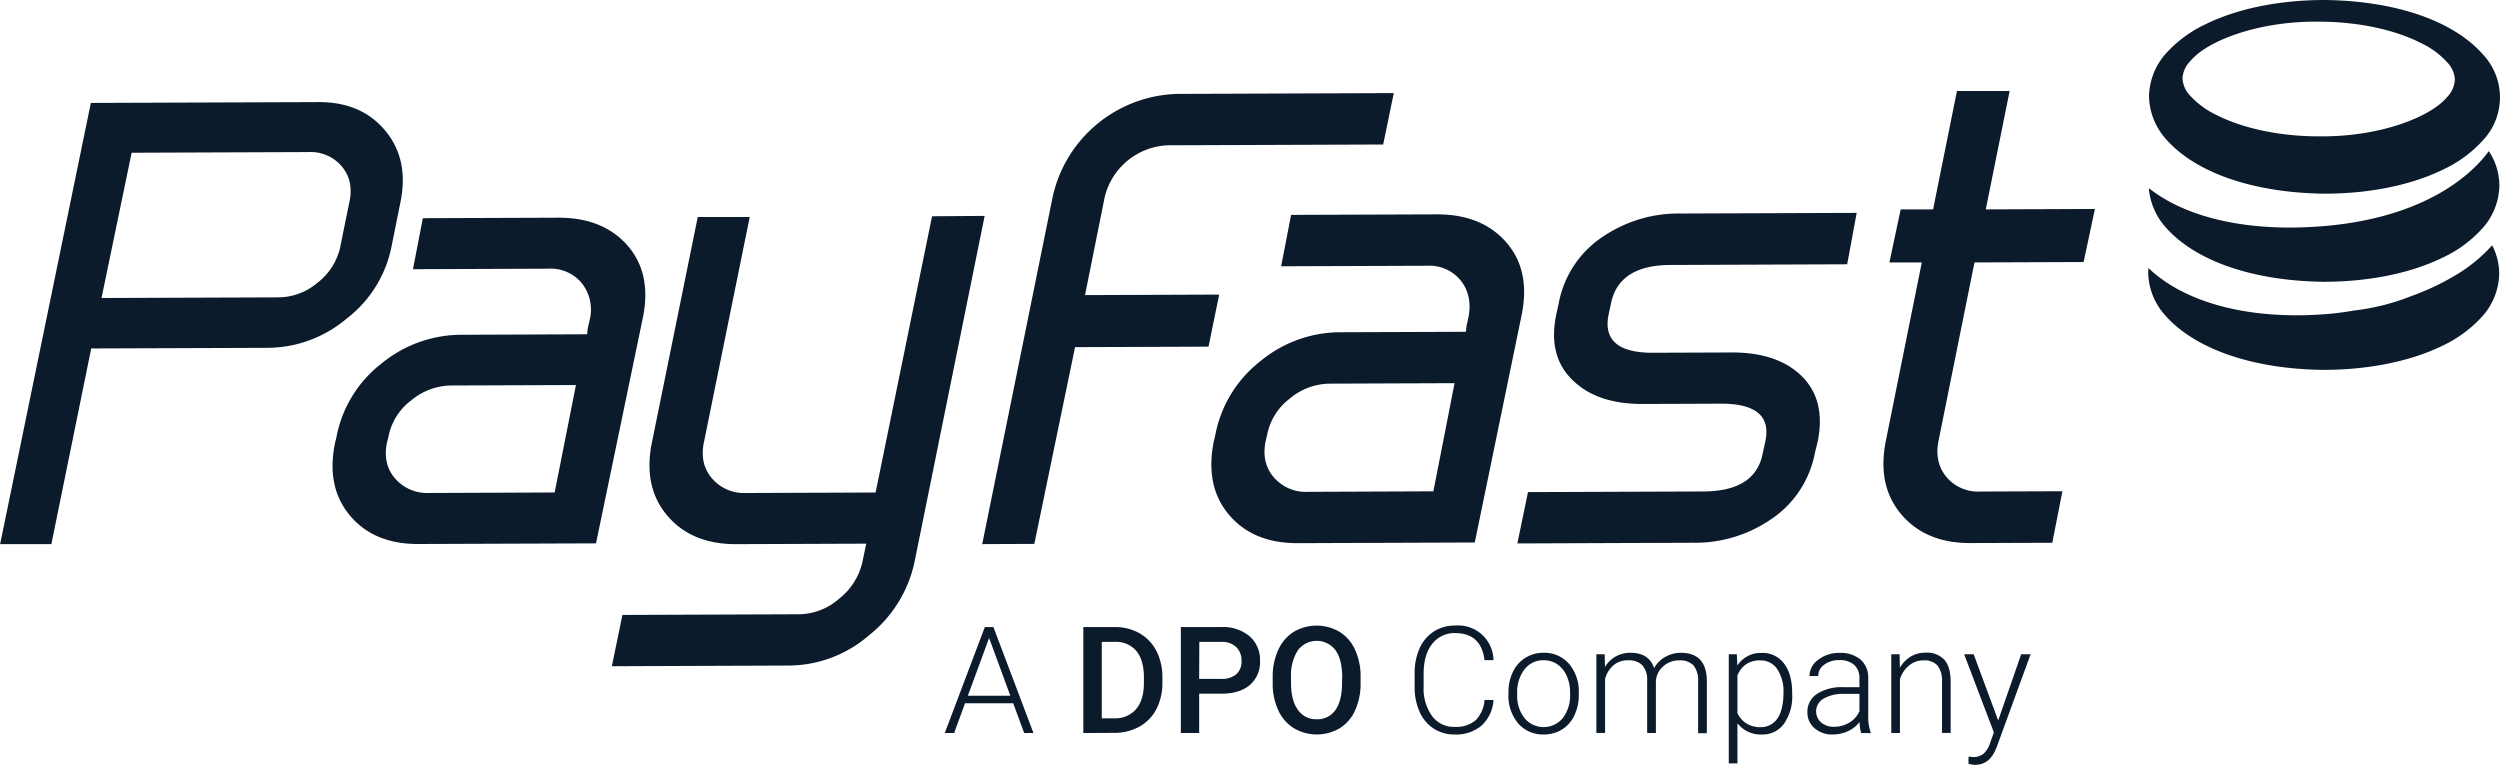
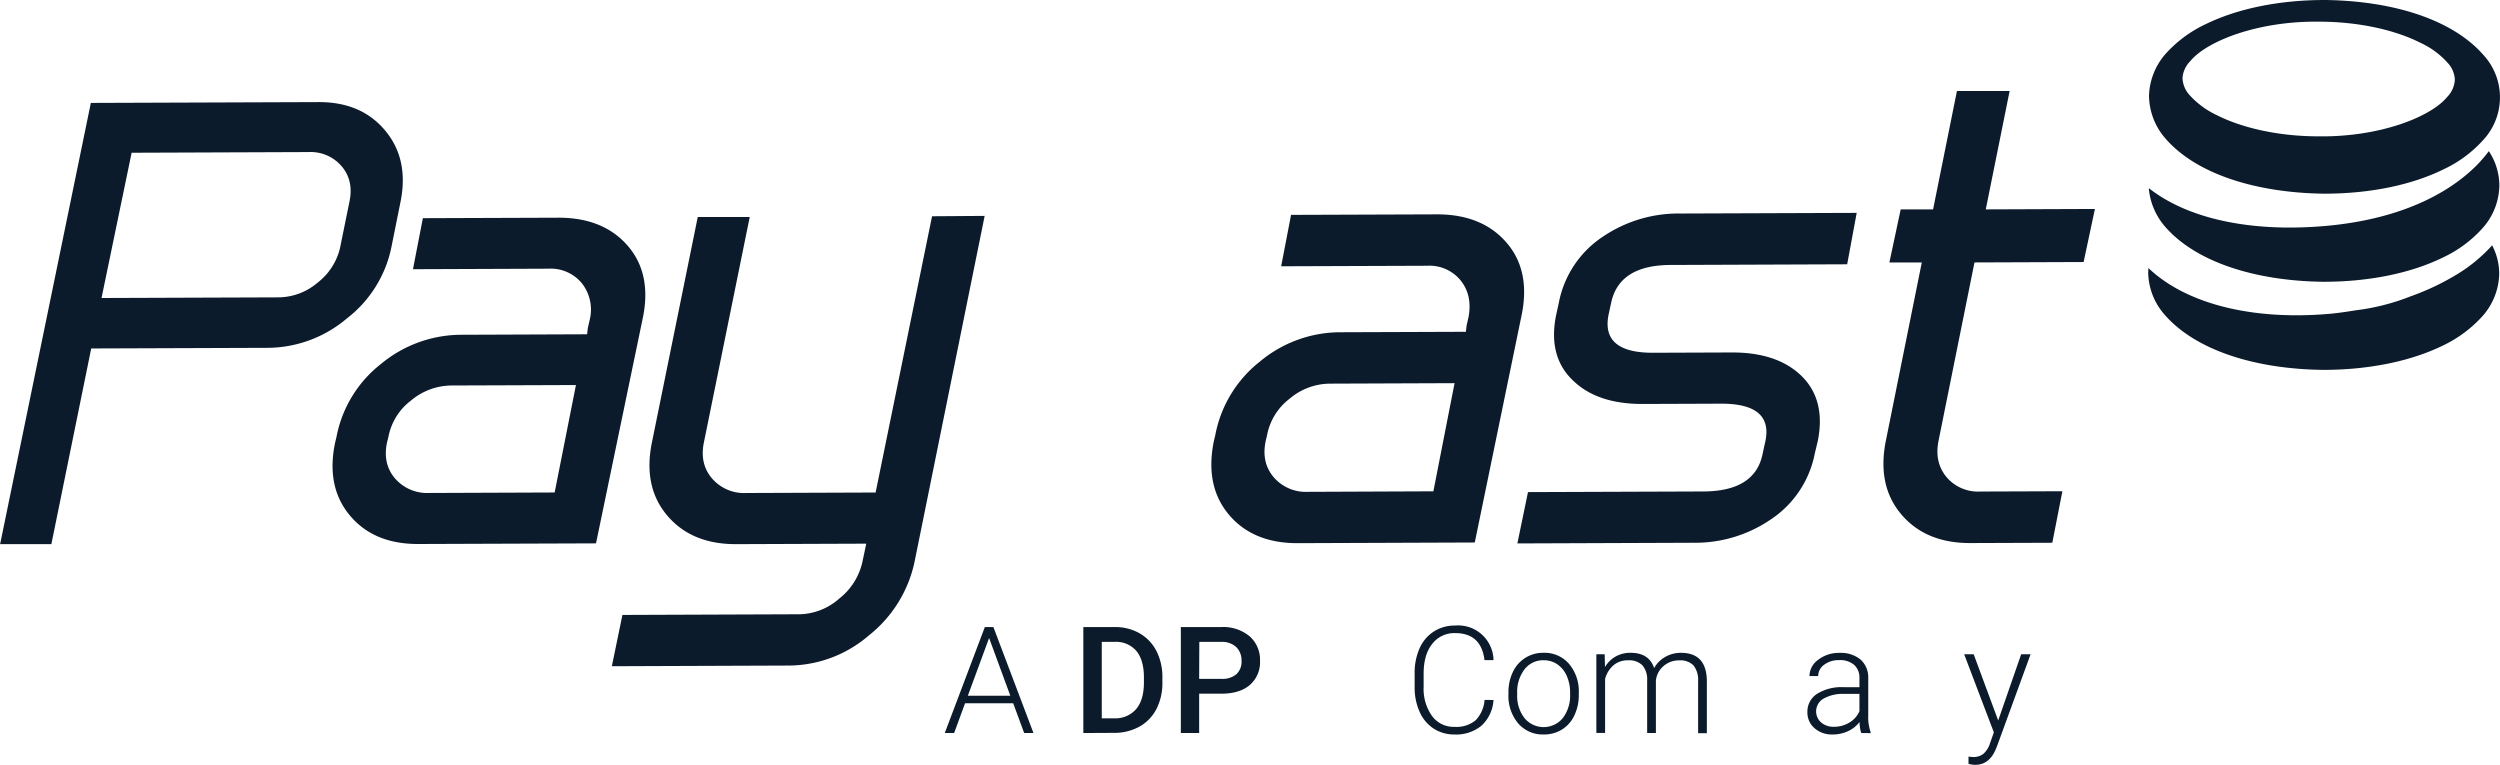
<svg xmlns="http://www.w3.org/2000/svg" id="Layer_1" data-name="Layer 1" viewBox="0 0 664.34 203.25">
  <defs>
    <style>.cls-1{fill:#0b1b2b;}</style>
  </defs>
  <path class="cls-1" d="M721.13,109.67a66.59,66.59,0,0,1-12.37,5.86,58.79,58.79,0,0,1-14.64,3.71c-2.14.36-4.31.67-6.53.9h-.06c-20.54,1.84-38.1-2.51-48.16-11.91-.1-.07-.16-.18-.26-.25,0,.37,0,.74-.05,1.13a17.4,17.4,0,0,0,4.45,11.38c8.18,9.32,23.86,14.36,42.06,14.57,12.13,0,23.19-2.29,31.65-6.39a33.71,33.71,0,0,0,10.56-7.76,17.48,17.48,0,0,0,4.56-11.37,16.33,16.33,0,0,0-1.88-7.58A41.47,41.47,0,0,1,721.13,109.67ZM685.28,96.89c-19.2,1.54-35.75-2-46.06-10.13a17.9,17.9,0,0,0,4.41,10.33c8.17,9.32,23.86,14.34,42,14.56,12.15,0,23.19-2.28,31.64-6.4a33,33,0,0,0,10.57-7.76,17.44,17.44,0,0,0,4.54-11.37,16.61,16.61,0,0,0-2.8-9.19C727,80.46,715.68,94.46,685.28,96.89Zm.52-8.65c12.14,0,23.18-2.28,31.62-6.41A32.91,32.91,0,0,0,728,74.07a16.64,16.64,0,0,0,.1-22.74C719.92,42,704.26,37,686.05,36.77c-12.13,0-23.18,2.27-31.62,6.38a33.43,33.43,0,0,0-10.59,7.76,17.63,17.63,0,0,0-4.56,11.36,17.55,17.55,0,0,0,4.46,11.41C651.9,83,667.6,88,685.8,88.24ZM650.22,53.05c4.41-5.42,18.13-10.73,34.21-10.52,10.75,0,20.4,2.28,26.93,5.59a22,22,0,0,1,7.19,5.25,7,7,0,0,1,2,4.57,7.1,7.1,0,0,1-2,4.56C714.13,67.92,700.39,73.24,684.3,73c-10.75,0-20.4-2.3-26.92-5.59a22.89,22.89,0,0,1-7.2-5.24,7.16,7.16,0,0,1-2-4.6A7,7,0,0,1,650.22,53.05Z" transform="translate(-68.21 -36.77)" />
  <path class="cls-1" d="M234.9,101.94q-6.5-7.35-18.32-7.32l-36,.13-2.63,13.56,36-.14a10.72,10.72,0,0,1,8.89,3.88,11.32,11.32,0,0,1,2.1,9.61L224.4,124l-.17,1.6-33.36.13a33.5,33.5,0,0,0-21.4,7.74,32.23,32.23,0,0,0-11.85,19.45l-.35,1.43q-2.47,11.76,3.92,19.4t18.24,7.58l47.16-.17,12.51-60.25Q241.38,109.31,234.9,101.94Zm-19.3,65.7-33.36.13a11.27,11.27,0,0,1-9.07-3.88q-3.33-3.9-2.1-9.61l.36-1.43a15.77,15.77,0,0,1,6-9.64,16.85,16.85,0,0,1,10.65-4l33.18-.12Zm100.29-73.4-15,73.41-34.43.13a11.21,11.21,0,0,1-9.07-3.91c-2.23-2.62-2.92-5.85-2.1-9.68l12.15-59.76-13.81,0-12.15,59.76q-2.47,11.85,4,19.53t18.32,7.65l34.61-.13-1.06,5a17.13,17.13,0,0,1-6.14,9.61A16.38,16.38,0,0,1,280.78,200l-47.17.18-2.81,13.63,47.16-.18a32.81,32.81,0,0,0,21.13-8,33.86,33.86,0,0,0,12.12-19.42l18.66-92.07Z" transform="translate(-68.21 -36.77)" />
  <path class="cls-1" d="M460.11,180.93l-47.16.18q-11.85,0-18.23-7.64t-3.93-19.55l.35-1.44A32.52,32.52,0,0,1,403,132.86a33.41,33.41,0,0,1,21.41-7.8l33.34-.12.18-1.62.53-2.33q1.05-5.76-2.1-9.69a10.67,10.67,0,0,0-8.89-3.91l-38.81.14,2.63-13.66,38.82-.14q11.83,0,18.32,7.38t4.19,19.1Zm-11-13.6,5.63-28.74-33.18.13a16.69,16.69,0,0,0-10.65,4,15.93,15.93,0,0,0-6,9.71l-.34,1.44c-.83,3.83-.13,7.07,2.09,9.69a11.21,11.21,0,0,0,9.07,3.91Z" transform="translate(-68.21 -36.77)" />
  <path class="cls-1" d="M550.48,157.2a27.26,27.26,0,0,1-12,17.8,35.58,35.58,0,0,1-20.43,6l-46.62.18,2.82-13.64,46.63-.17q13.8-.06,15.74-10.1l.71-3.23q2.1-10-11.7-10l-21,.08q-11.65,0-18-5.85-7.19-6.42-4.91-17.73l.71-3.23a27.18,27.18,0,0,1,11.95-17.8,35.76,35.76,0,0,1,20.42-6l46.8-.17L559.07,107l-46.8.18q-13.81,0-15.93,10.1l-.7,3.23q-1.93,10.05,11.88,10l21-.08q11.64,0,18,5.85,7,6.42,4.73,17.74Z" transform="translate(-68.21 -36.77)" />
  <path class="cls-1" d="M613.58,181l-21.88.08q-11.84,0-18.31-7.7t-4-19.68l9.51-47.19-8.61,0,3-14.1,8.61,0,6.34-31.46,14,0-6.34,31.46,29-.11-3,14.1-29,.11-9.51,47.19c-.82,3.85-.15,7.11,2,9.75a10.94,10.94,0,0,0,9,3.94l21.87-.08Z" transform="translate(-68.21 -36.77)" />
  <path class="cls-1" d="M172.23,102.4a31.93,31.93,0,0,1-11.86,19,32.81,32.81,0,0,1-20.92,7.8l-47,.17-10.59,52-13.62,0L92.35,64.12,153,63.9q11.32,0,17.63,7.64t4,18.93Zm-13.61,0,2.43-11.93q1.22-5.61-2-9.46a10.83,10.83,0,0,0-8.86-3.83l-47,.18-8,38.6,47-.17a16.22,16.22,0,0,0,10.41-3.9A16.44,16.44,0,0,0,158.62,102.45Z" transform="translate(-68.21 -36.77)" />
-   <path class="cls-1" d="M435.77,75.17l-57.13.21A18,18,0,0,0,361.78,89.1l-5.24,26.09,35.65-.14-2.83,13.84-35.47.13L343.07,181.3l-13.85.06,18.71-92.21a34.87,34.87,0,0,1,33.53-27.43l57.13-.21Z" transform="translate(-68.21 -36.77)" />
  <path class="cls-1" d="M337.45,223.65H324.66l-2.9,7.91h-2.49l10.65-28.16h2.27l10.65,28.16h-2.47Zm-12.05-2h11.29l-5.64-15.34Z" transform="translate(-68.21 -36.77)" />
  <path class="cls-1" d="M356.09,231.56V203.4h8.32a13.06,13.06,0,0,1,6.63,1.66,11.4,11.4,0,0,1,4.48,4.72,15.07,15.07,0,0,1,1.58,7v1.41a15,15,0,0,1-1.59,7,11.25,11.25,0,0,1-4.55,4.69,13.72,13.72,0,0,1-6.76,1.64Zm4.9-24.22v20.31h3.19a7.33,7.33,0,0,0,5.91-2.41c1.37-1.6,2.07-3.91,2.1-6.91v-1.57c0-3-.67-5.39-2-7a7.08,7.08,0,0,0-5.79-2.42Z" transform="translate(-68.21 -36.77)" />
  <path class="cls-1" d="M386.87,221.11v10.45H382V203.4h10.77a10.94,10.94,0,0,1,7.5,2.45,8.27,8.27,0,0,1,2.77,6.51,8,8,0,0,1-2.72,6.45c-1.81,1.54-4.35,2.3-7.61,2.3Zm0-3.94h5.88a5.77,5.77,0,0,0,4-1.23,4.5,4.5,0,0,0,1.38-3.55,4.91,4.91,0,0,0-1.39-3.65,5.44,5.44,0,0,0-3.83-1.4h-6Z" transform="translate(-68.21 -36.77)" />
-   <path class="cls-1" d="M429.77,218.21a17.24,17.24,0,0,1-1.43,7.27,10.78,10.78,0,0,1-4.09,4.79,12,12,0,0,1-12.22,0,10.91,10.91,0,0,1-4.14-4.76,16.65,16.65,0,0,1-1.48-7.14v-1.59a17,17,0,0,1,1.46-7.27,11,11,0,0,1,4.12-4.83,12,12,0,0,1,12.2,0,10.74,10.74,0,0,1,4.11,4.76,17,17,0,0,1,1.47,7.23Zm-4.89-1.47q0-4.68-1.77-7.17a6.24,6.24,0,0,0-10,0,12.11,12.11,0,0,0-1.83,7v1.62q0,4.65,1.81,7.18a5.81,5.81,0,0,0,5,2.53,5.75,5.75,0,0,0,5-2.47c1.17-1.65,1.75-4.07,1.75-7.24Z" transform="translate(-68.21 -36.77)" />
  <path class="cls-1" d="M465.09,222.78a10.11,10.11,0,0,1-3.18,6.81,10.53,10.53,0,0,1-7.18,2.36,10,10,0,0,1-5.55-1.57,10.21,10.21,0,0,1-3.72-4.44,15.69,15.69,0,0,1-1.33-6.57v-3.65a16,16,0,0,1,1.31-6.66,10.16,10.16,0,0,1,3.78-4.47A10.26,10.26,0,0,1,454.9,203a9.39,9.39,0,0,1,10.19,9.19H462.7q-.9-7.19-7.8-7.18a7.38,7.38,0,0,0-6.1,2.87c-1.52,1.91-2.28,4.54-2.28,7.91v3.45a12.48,12.48,0,0,0,2.22,7.78,7.12,7.12,0,0,0,6,2.9,7.94,7.94,0,0,0,5.63-1.78,8.65,8.65,0,0,0,2.34-5.37Z" transform="translate(-68.21 -36.77)" />
  <path class="cls-1" d="M469.06,220.79a12.31,12.31,0,0,1,1.17-5.44,8.82,8.82,0,0,1,8.15-5.11,8.6,8.6,0,0,1,6.77,2.93,11.31,11.31,0,0,1,2.6,7.77v.48a12.3,12.3,0,0,1-1.18,5.47,8.71,8.71,0,0,1-3.29,3.74,9,9,0,0,1-4.86,1.32,8.64,8.64,0,0,1-6.76-2.93,11.31,11.31,0,0,1-2.6-7.77Zm2.32.63a9.55,9.55,0,0,0,1.94,6.17,6.6,6.6,0,0,0,10.18,0,9.81,9.81,0,0,0,1.94-6.36v-.44a10.58,10.58,0,0,0-.89-4.4,7.16,7.16,0,0,0-2.49-3.08,6.38,6.38,0,0,0-3.68-1.09,6.22,6.22,0,0,0-5.05,2.42,9.85,9.85,0,0,0-1.95,6.36Z" transform="translate(-68.21 -36.77)" />
  <path class="cls-1" d="M494.63,210.63l.08,3.4a7.73,7.73,0,0,1,2.9-2.84,8,8,0,0,1,3.87-.95q4.95,0,6.29,4.07a7.73,7.73,0,0,1,3-3,8.23,8.23,0,0,1,4.14-1.06q6.74,0,6.87,7.35v14h-2.32V217.77a6.24,6.24,0,0,0-1.21-4.16,4.93,4.93,0,0,0-3.88-1.35,6.11,6.11,0,0,0-4.21,1.61,5.7,5.7,0,0,0-1.92,3.84v13.85h-2.32v-14a5.72,5.72,0,0,0-1.27-4,5,5,0,0,0-3.84-1.32,5.82,5.82,0,0,0-3.75,1.24,7.26,7.26,0,0,0-2.32,3.71v14.35h-2.32V210.63Z" transform="translate(-68.21 -36.77)" />
-   <path class="cls-1" d="M544.46,221.31a12.54,12.54,0,0,1-2.17,7.76,6.89,6.89,0,0,1-5.8,2.88,7.77,7.77,0,0,1-6.58-3v10.68h-2.3v-29h2.15l.12,3a7.41,7.41,0,0,1,6.55-3.35,7,7,0,0,1,5.89,2.85q2.14,2.83,2.14,7.89Zm-2.32-.41a10.7,10.7,0,0,0-1.65-6.32,5.28,5.28,0,0,0-4.58-2.32,6.44,6.44,0,0,0-3.66,1,6.56,6.56,0,0,0-2.34,3v10a6.24,6.24,0,0,0,2.38,2.75A6.87,6.87,0,0,0,536,230a5.23,5.23,0,0,0,4.55-2.33C541.59,226.11,542.14,223.85,542.14,220.9Z" transform="translate(-68.21 -36.77)" />
  <path class="cls-1" d="M562.8,231.56a10.82,10.82,0,0,1-.45-2.92,8.13,8.13,0,0,1-3.1,2.45,9.59,9.59,0,0,1-4,.86,7,7,0,0,1-4.88-1.69A5.46,5.46,0,0,1,548.5,226a5.61,5.61,0,0,1,2.55-4.84,12.26,12.26,0,0,1,7.09-1.78h4.19V217a4.6,4.6,0,0,0-1.38-3.53,5.75,5.75,0,0,0-4-1.28,6.35,6.35,0,0,0-4,1.23,3.7,3.7,0,0,0-1.58,3l-2.32,0a5.38,5.38,0,0,1,2.32-4.32,8.91,8.91,0,0,1,5.7-1.83,8.2,8.2,0,0,1,5.53,1.75,6.29,6.29,0,0,1,2.07,4.89v9.9a12.42,12.42,0,0,0,.64,4.55v.23Zm-7.28-1.66a7.76,7.76,0,0,0,4.15-1.13,6.52,6.52,0,0,0,2.66-3v-4.61h-4.14a10.37,10.37,0,0,0-5.41,1.27,3.9,3.9,0,0,0-.65,6.3A4.93,4.93,0,0,0,555.52,229.9Z" transform="translate(-68.21 -36.77)" />
-   <path class="cls-1" d="M573,210.63l.08,3.58a8.23,8.23,0,0,1,2.94-3,7.61,7.61,0,0,1,3.89-1,6.3,6.3,0,0,1,5,1.9c1.09,1.26,1.65,3.16,1.66,5.69v13.73h-2.3V217.81a6.43,6.43,0,0,0-1.19-4.18,4.64,4.64,0,0,0-3.74-1.37,5.85,5.85,0,0,0-3.81,1.34,7.88,7.88,0,0,0-2.44,3.63v14.33h-2.3V210.63Z" transform="translate(-68.21 -36.77)" />
  <path class="cls-1" d="M599.2,228.23l6.11-17.6h2.5l-8.94,24.49-.46,1.08q-1.73,3.81-5.32,3.81a6.47,6.47,0,0,1-1.78-.27l0-1.91,1.2.11a4.28,4.28,0,0,0,2.75-.84,6.3,6.3,0,0,0,1.79-2.89l1-2.82-7.89-20.76h2.53Z" transform="translate(-68.21 -36.77)" />
</svg>